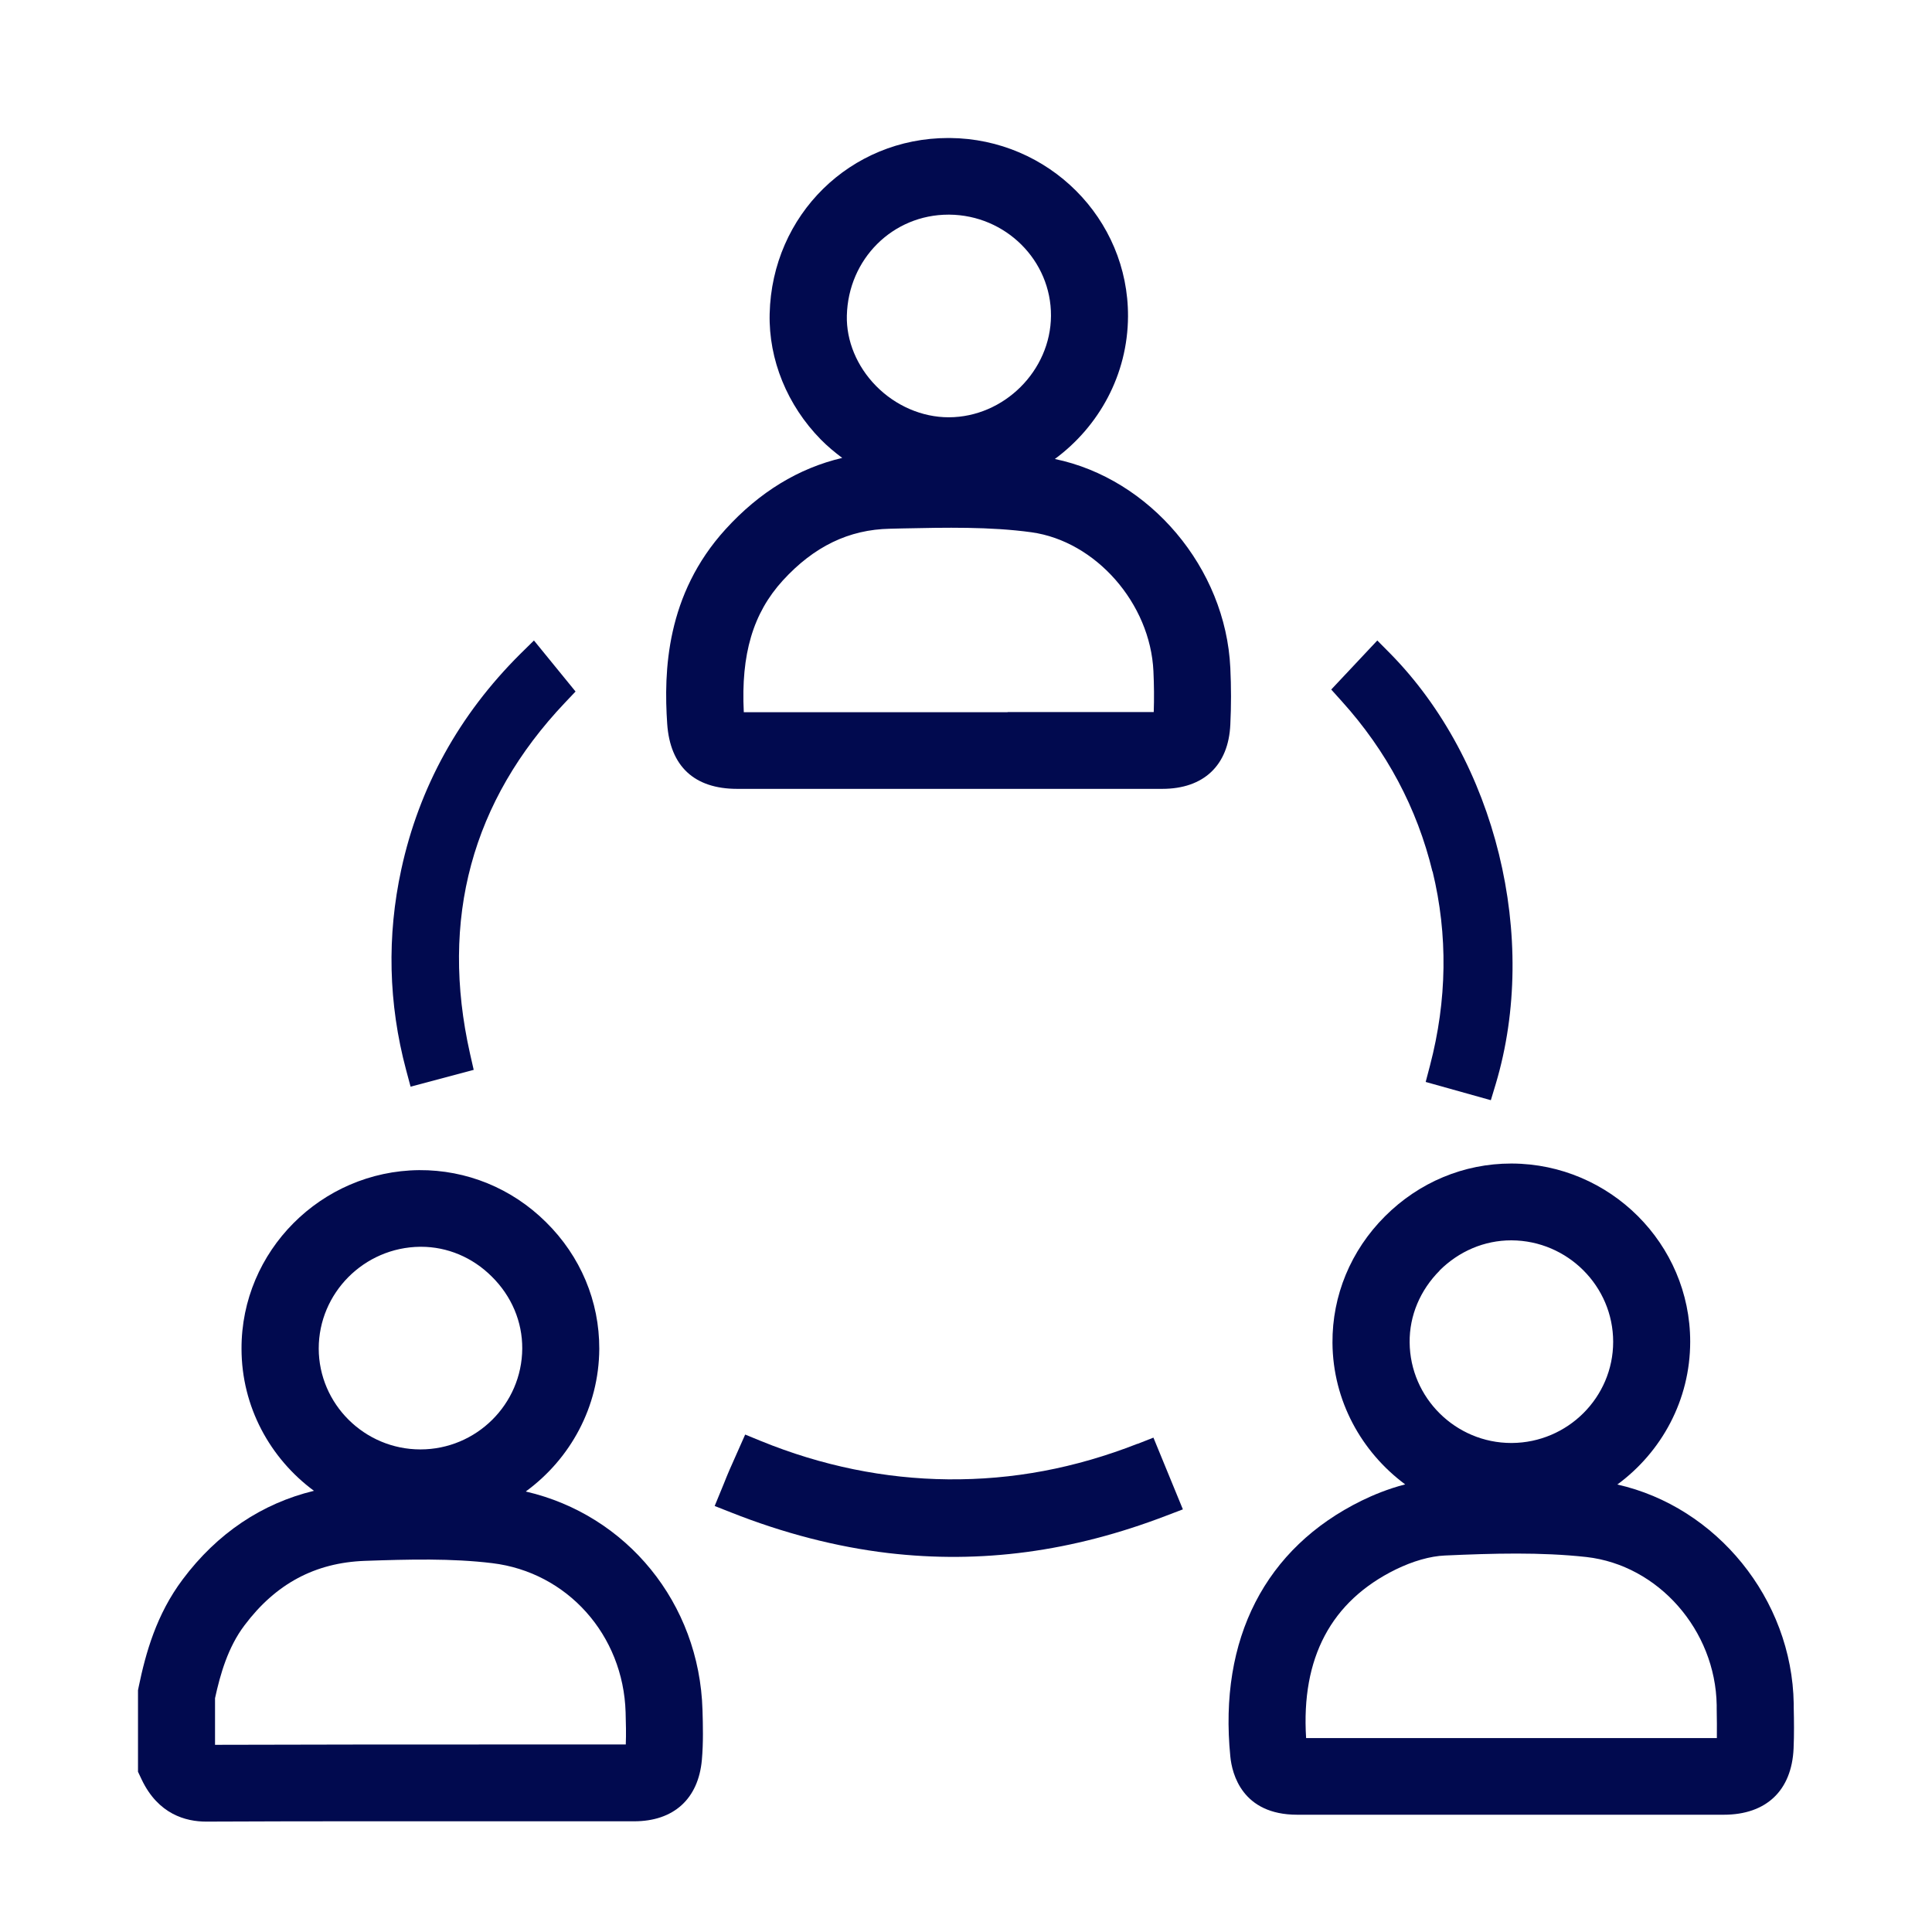
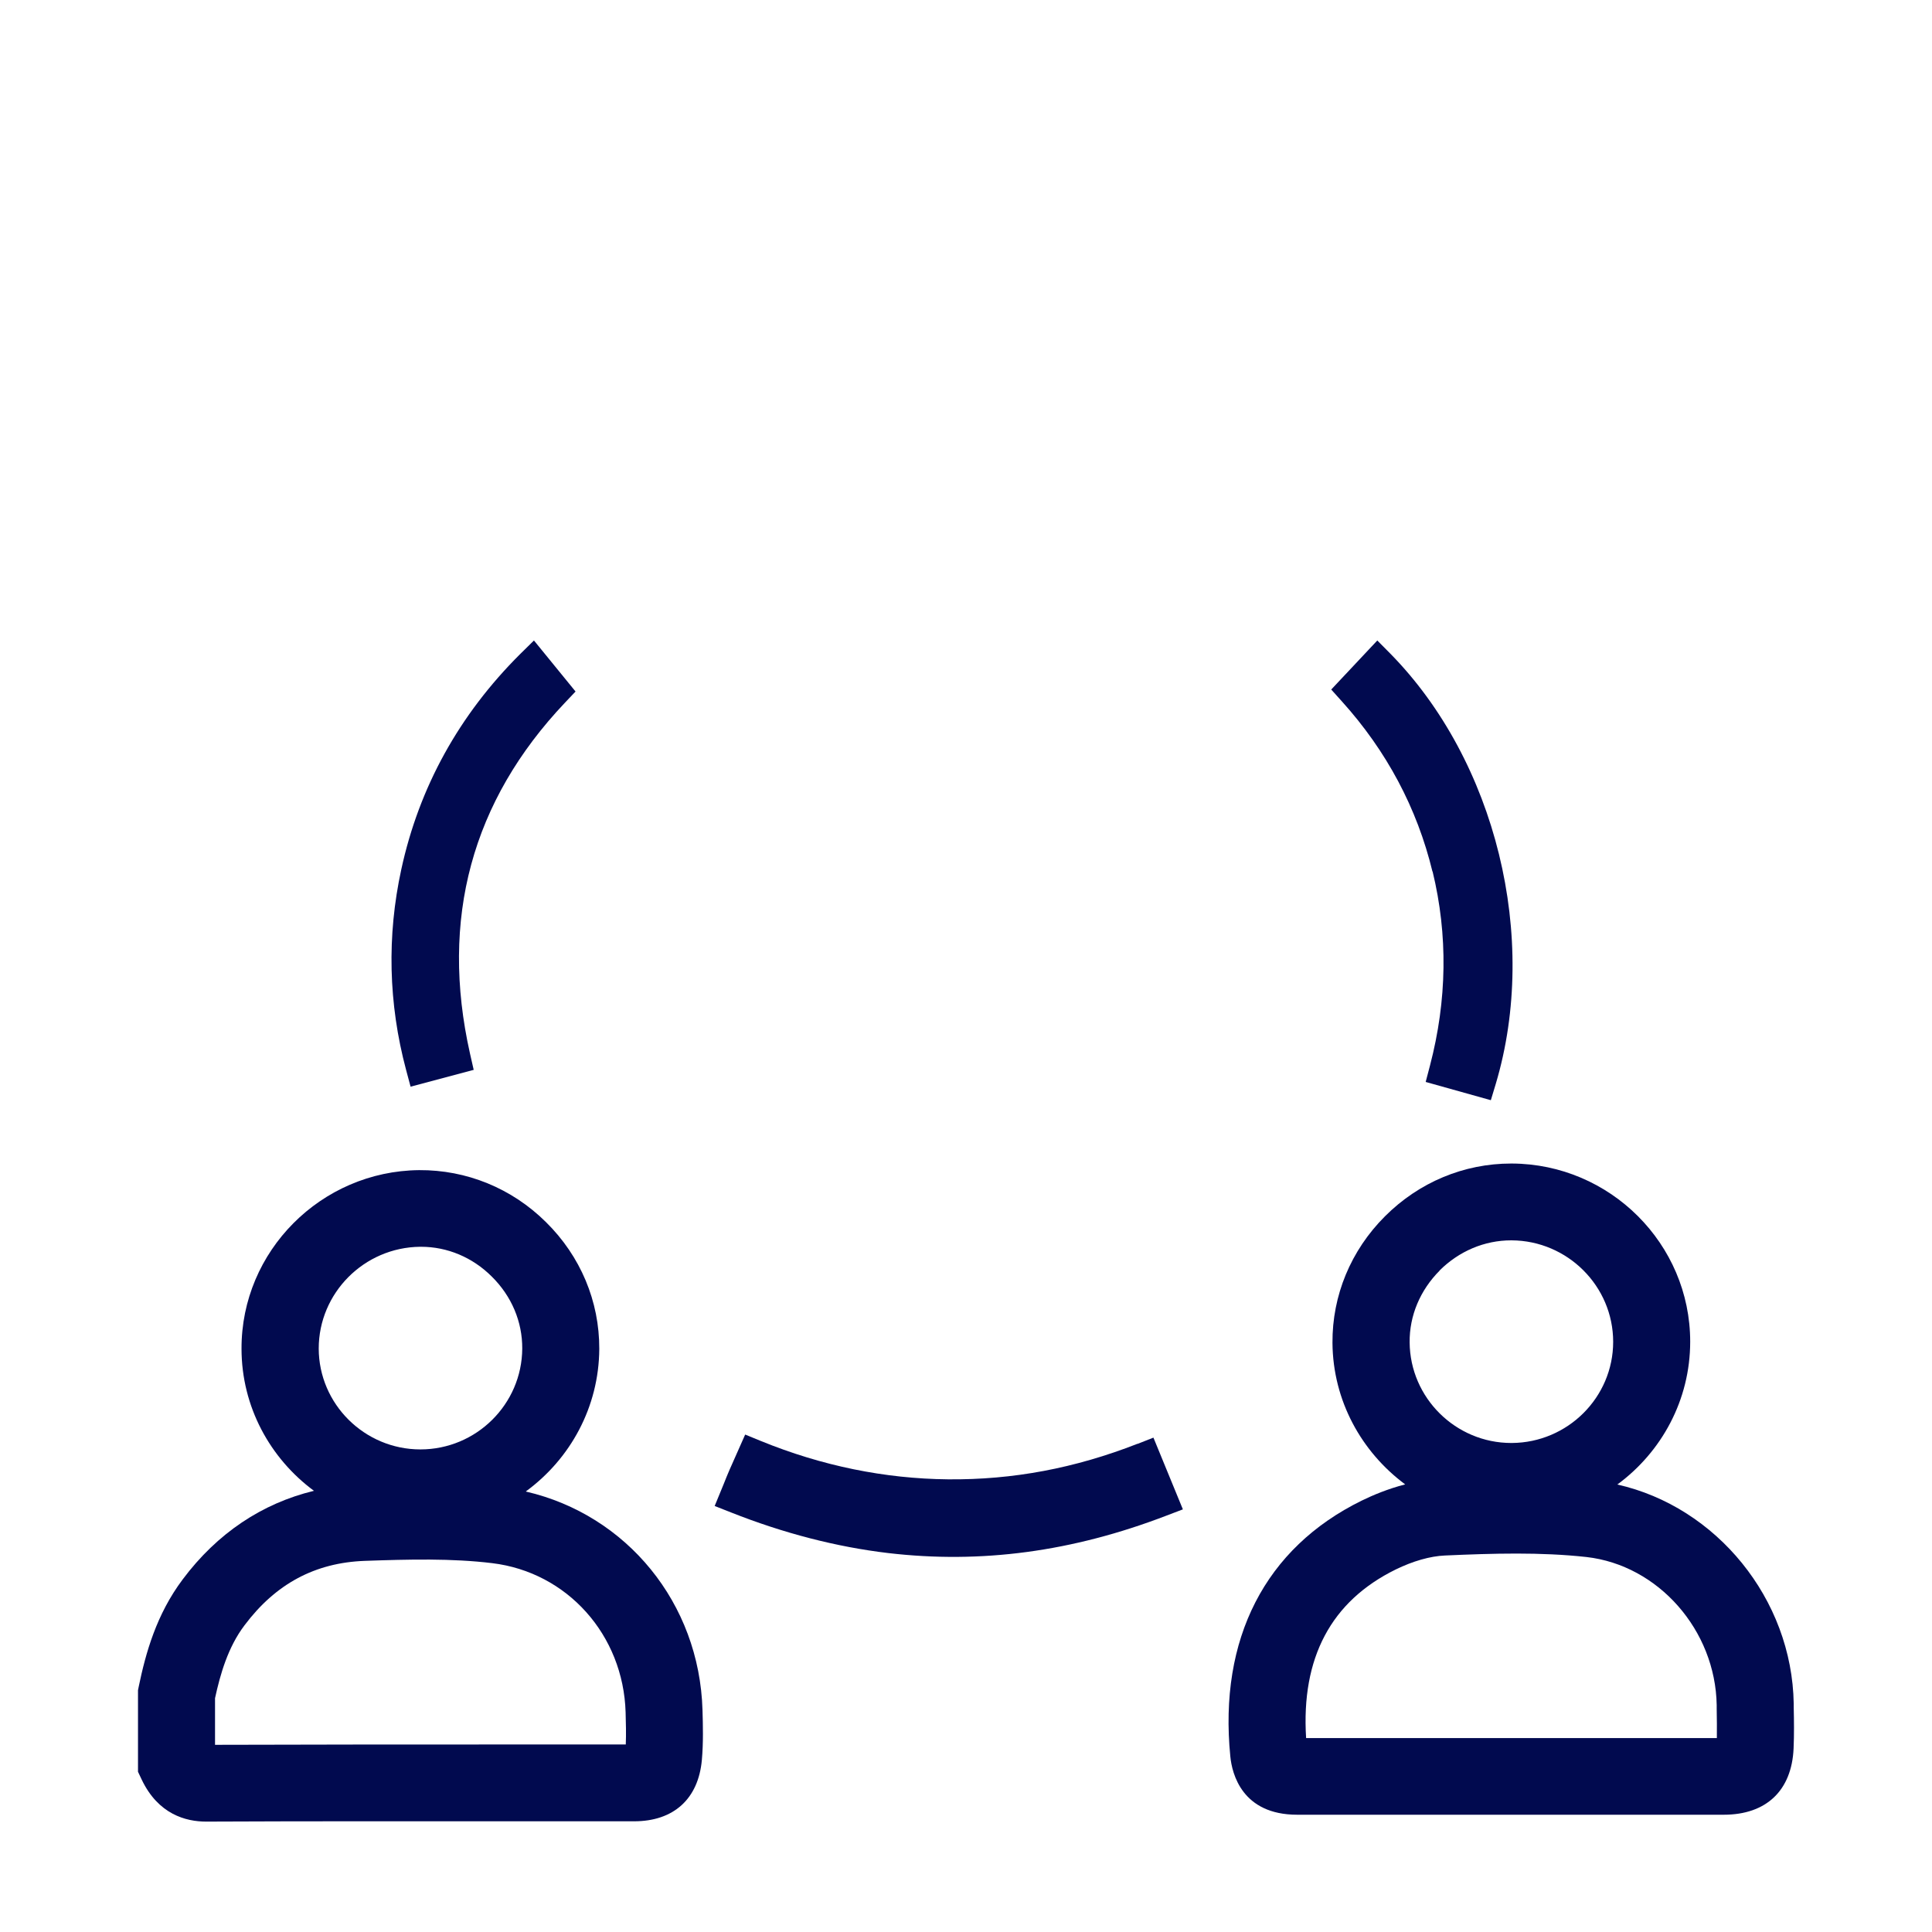
<svg xmlns="http://www.w3.org/2000/svg" width="70" height="70" viewBox="0 0 70 70" fill="none">
  <path d="M19.061 54.031C20.658 52.859 21.701 50.988 21.713 48.872C21.718 47.15 21.037 45.517 19.781 44.279C18.537 43.046 16.895 42.385 15.187 42.396C11.632 42.429 8.74 45.334 8.751 48.866C8.751 50.971 9.789 52.843 11.375 54.015C9.494 54.47 7.869 55.553 6.619 57.225C5.664 58.497 5.279 59.896 5.028 61.101L5 61.24V64.195L5.134 64.478C5.731 65.733 6.73 66 7.467 66H7.478C11.163 65.983 14.847 65.989 18.531 65.989H22.974C24.409 65.989 25.302 65.178 25.43 63.767C25.486 63.129 25.469 62.507 25.453 61.962C25.341 58.08 22.706 54.887 19.056 54.042L19.061 54.031ZM15.221 45.173C15.221 45.173 15.243 45.173 15.254 45.173C16.209 45.173 17.119 45.556 17.816 46.25C18.537 46.961 18.927 47.889 18.922 48.861C18.91 50.877 17.258 52.515 15.232 52.515C13.206 52.515 11.553 50.871 11.548 48.861C11.548 46.85 13.189 45.195 15.221 45.173ZM22.673 63.206H18.531C14.958 63.206 11.38 63.206 7.791 63.218V61.529C7.981 60.657 8.26 59.68 8.857 58.891C9.99 57.38 11.419 56.619 13.217 56.553C14.813 56.497 16.371 56.458 17.833 56.636C20.552 56.964 22.584 59.235 22.667 62.04C22.678 62.429 22.689 62.829 22.673 63.212V63.206Z" fill="#010A4F" />
-   <path d="M44.577 24.2C44.409 20.573 41.657 17.341 38.219 16.63C39.815 15.453 40.859 13.581 40.87 11.465C40.887 7.921 37.99 5.028 34.412 5C34.395 5 34.378 5 34.361 5C30.811 5 27.97 7.788 27.886 11.37C27.847 13.031 28.523 14.686 29.74 15.925C29.98 16.169 30.242 16.386 30.515 16.591C28.936 16.963 27.518 17.824 26.29 19.174C24.13 21.545 24.046 24.333 24.174 26.227C24.28 27.765 25.157 28.582 26.709 28.582H42.109C43.611 28.582 44.51 27.732 44.577 26.255C44.61 25.577 44.61 24.889 44.577 24.2ZM34.367 7.777H34.395C36.438 7.794 38.09 9.438 38.079 11.443C38.068 13.431 36.377 15.114 34.378 15.119H34.373C33.407 15.119 32.447 14.703 31.738 13.981C31.046 13.275 30.661 12.348 30.683 11.437C30.733 9.382 32.346 7.777 34.367 7.777ZM36.505 25.805H26.949C26.843 23.7 27.284 22.217 28.361 21.034C29.488 19.801 30.756 19.185 32.246 19.157L32.693 19.146C34.255 19.113 35.874 19.079 37.37 19.285C39.698 19.607 41.68 21.862 41.791 24.322C41.814 24.816 41.819 25.311 41.802 25.799H36.511L36.505 25.805Z" fill="#010A4F" />
  <path d="M64.99 61.73C64.929 57.925 62.182 54.593 58.599 53.787C60.201 52.61 61.239 50.727 61.239 48.611C61.239 45.068 58.336 42.174 54.781 42.157H54.753C53.039 42.157 51.415 42.835 50.181 44.068C48.942 45.306 48.266 46.939 48.278 48.656C48.294 50.755 49.333 52.61 50.912 53.782C50.287 53.943 49.746 54.171 49.338 54.37C45.838 56.087 44.152 59.38 44.577 63.64C44.638 64.273 45.007 65.751 46.999 65.751C48.825 65.751 50.65 65.751 52.475 65.751H56.958C57.689 65.751 58.42 65.751 59.151 65.751C60.251 65.751 61.356 65.751 62.456 65.751C63.997 65.751 64.918 64.873 64.985 63.351C65.007 62.84 65.001 62.346 64.99 61.863V61.73ZM52.157 46.034C52.866 45.329 53.787 44.94 54.753 44.94H54.77C56.796 44.951 58.448 46.601 58.448 48.617C58.448 50.627 56.801 52.271 54.775 52.282H54.758C52.743 52.282 51.091 50.649 51.074 48.639C51.063 47.672 51.454 46.745 52.163 46.034H52.157ZM56.958 62.974H52.475C50.756 62.974 49.037 62.974 47.323 62.974C47.139 60.069 48.227 58.014 50.572 56.864C51.186 56.564 51.817 56.381 52.352 56.359C54.105 56.281 55.819 56.231 57.482 56.414C60.084 56.709 62.154 59.064 62.199 61.779V61.907C62.205 62.279 62.21 62.629 62.205 62.974C60.458 62.974 58.705 62.974 56.958 62.974Z" fill="#010A4F" />
  <path d="M14.875 39.373L17.163 38.763L17.029 38.174C15.935 33.303 17.091 29.021 20.474 25.455L20.853 25.055L19.346 23.206L18.849 23.695C16.639 25.894 15.187 28.516 14.54 31.498C14.015 33.908 14.071 36.358 14.713 38.763L14.875 39.368V39.373Z" fill="#010A4F" />
  <path d="M51.906 31.576C52.464 33.875 52.431 36.241 51.811 38.607L51.655 39.201L54.016 39.862L54.194 39.273C55.774 33.981 54.2 27.566 50.365 23.673L49.902 23.206L48.233 24.983L48.618 25.411C50.237 27.205 51.342 29.276 51.9 31.576H51.906Z" fill="#010A4F" />
  <path d="M41.216 52.31C38.944 53.199 36.695 53.621 34.35 53.599C32.056 53.577 29.773 53.11 27.568 52.21L26.999 51.977L26.642 52.782C26.569 52.949 26.502 53.099 26.435 53.249C26.368 53.404 26.301 53.565 26.234 53.737L25.894 54.565L26.485 54.798C28.394 55.554 30.309 56.048 32.179 56.27C35.545 56.664 38.844 56.226 42.26 54.915L42.858 54.687L41.791 52.088L41.211 52.316L41.216 52.31Z" fill="#010A4F" />
</svg>